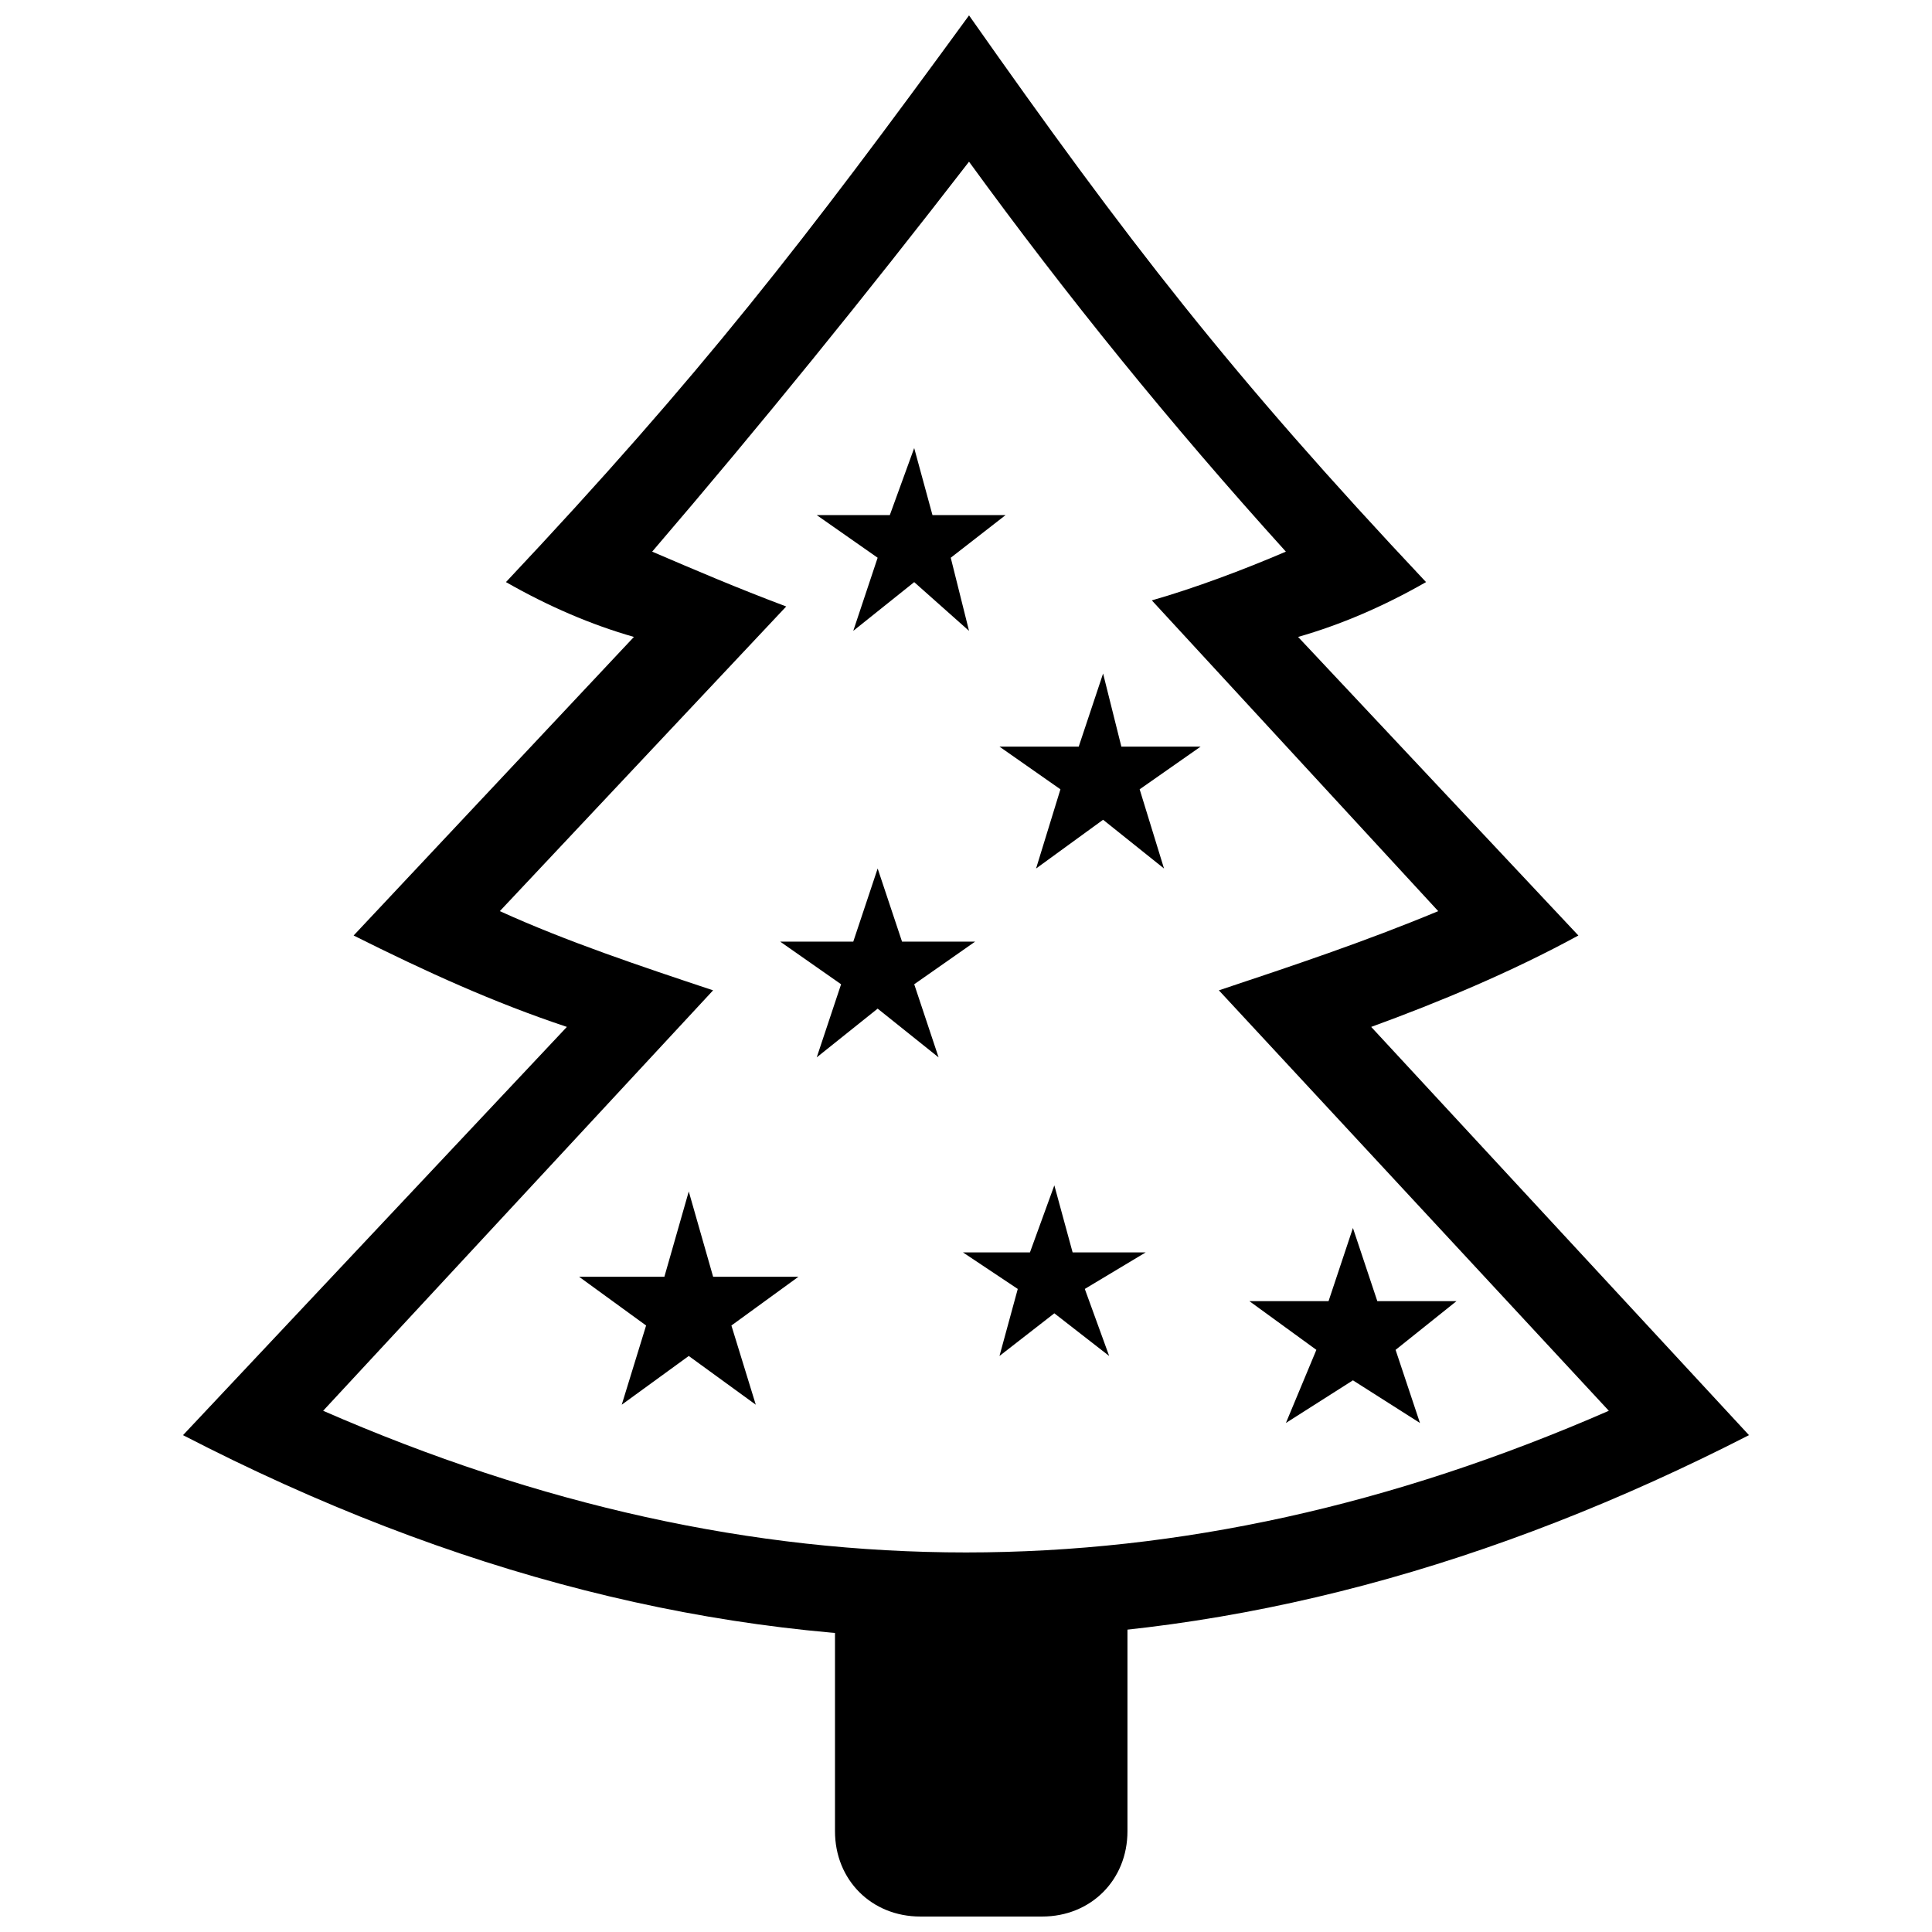
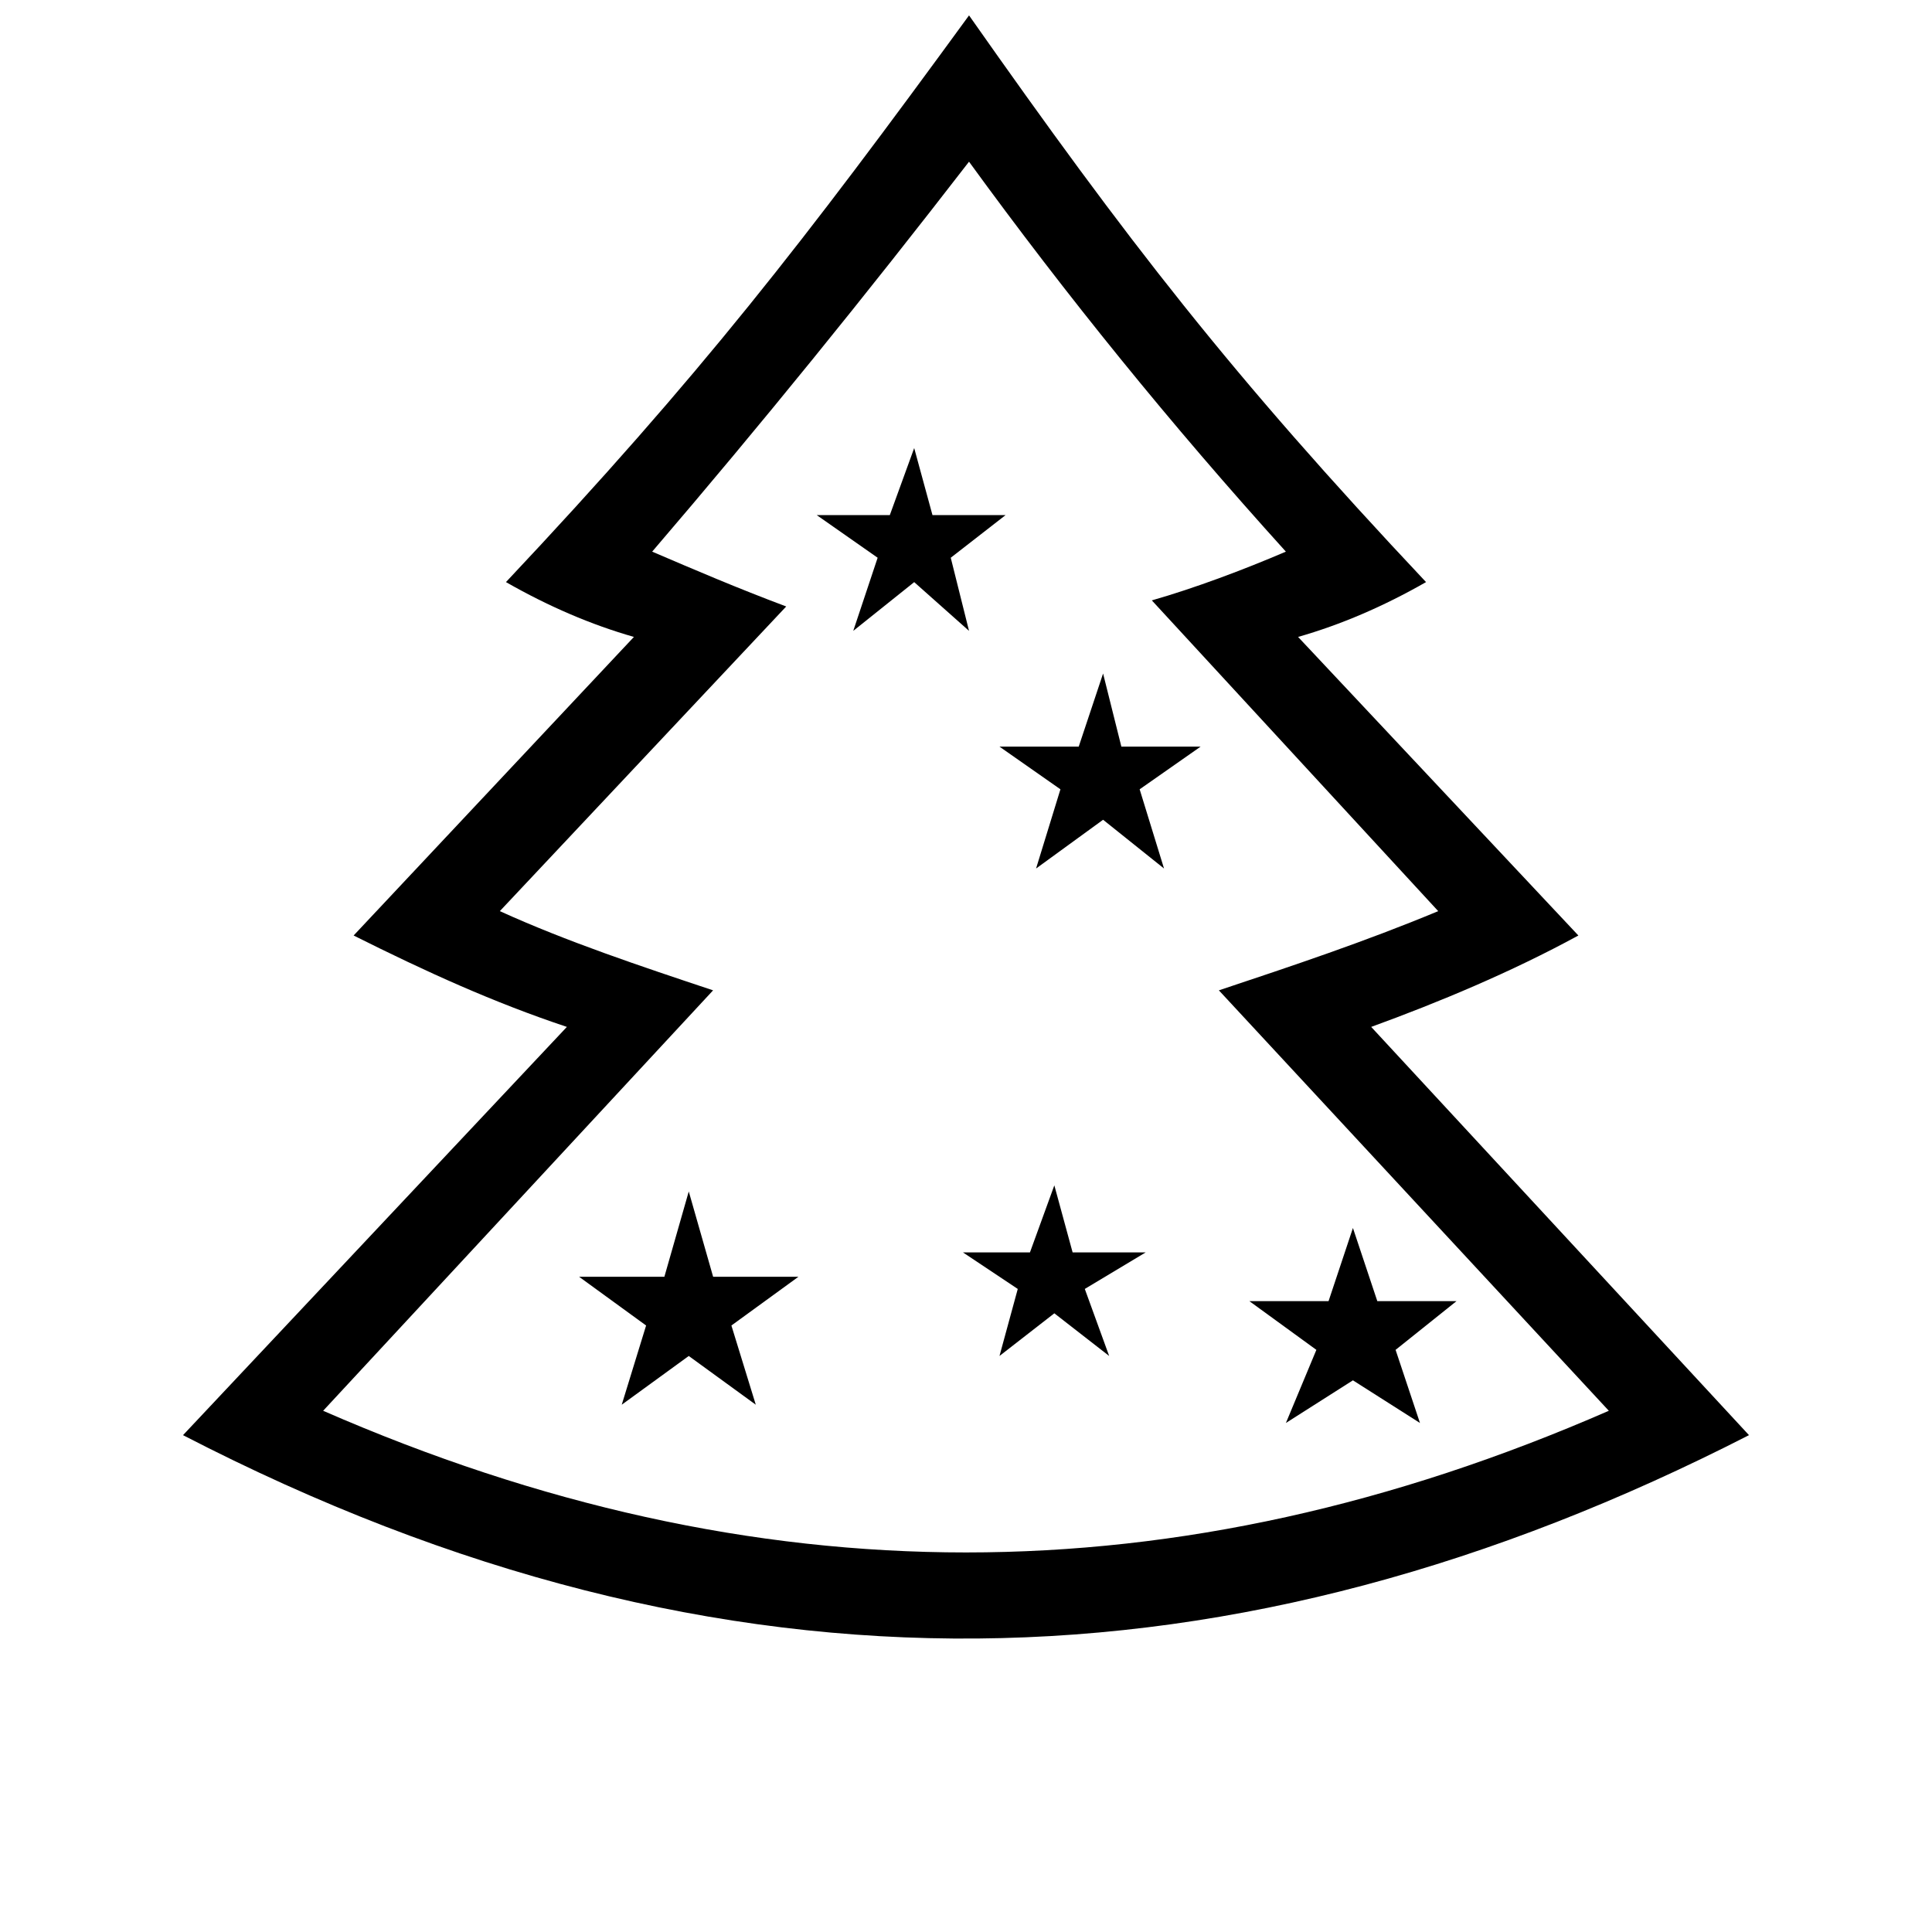
<svg xmlns="http://www.w3.org/2000/svg" width="800px" height="800px" version="1.1" viewBox="144 144 512 512">
  <defs>
    <clipPath id="b">
      <path d="m192 148.09h416v430.91h-416z" />
    </clipPath>
    <clipPath id="a">
-       <path d="m365 563h78v88.902h-78z" />
-     </clipPath>
+       </clipPath>
  </defs>
  <g clip-path="url(#b)">
    <path d="m507.38 416.14 100.12 108.19c-135.64 69.434-271.28 74.281-415 0l101.73-108.19c-19.379-6.461-37.141-14.531-56.516-24.223l74.281-79.125c-11.305-3.231-22.605-8.074-33.91-14.531 51.672-54.902 79.125-90.426 122.72-150.18 41.984 59.746 69.434 95.273 121.11 150.18-11.305 6.461-22.605 11.305-33.91 14.531l74.281 79.125c-17.762 9.688-37.141 17.762-54.902 24.223zm17.762-30.68-75.895-82.352c11.305-3.231 24.223-8.074 35.523-12.918-30.68-33.91-58.133-67.82-83.969-103.34-27.449 35.523-54.902 69.434-83.969 103.34 11.305 4.844 22.605 9.688 35.523 14.531l-75.895 80.738c17.762 8.074 37.141 14.531 56.516 20.992l-103.34 111.42c114.65 50.059 226.07 50.059 340.72 0l-103.34-111.42c19.379-6.461 38.754-12.918 58.133-20.992z" fill-rule="evenodd" />
  </g>
  <g clip-path="url(#a)">
    <path d="m365.28 563.09h77.508v66.207c0 12.918-9.688 22.605-22.605 22.605h-32.297c-12.918 0-22.605-9.688-22.605-22.605z" fill-rule="evenodd" />
  </g>
  <path d="m386.27 262.74 4.844 17.762h19.379l-14.535 11.305 4.844 19.379-14.531-12.918-16.148 12.918 6.461-19.379-16.148-11.305h19.375z" fill-rule="evenodd" />
  <path d="m436.33 322.49 4.844 19.379h20.992l-16.148 11.305 6.461 20.992-16.148-12.922-17.762 12.922 6.457-20.992-16.148-11.305h20.992z" fill-rule="evenodd" />
-   <path d="m376.59 374.16 6.457 19.375h19.379l-16.148 11.305 6.457 19.375-16.145-12.918-16.148 12.918 6.457-19.375-16.148-11.305h19.379z" fill-rule="evenodd" />
  <path d="m423.41 458.13 4.844 17.766h19.375l-16.145 9.688 6.457 17.762-14.531-11.305-14.535 11.305 4.844-17.762-14.531-9.688h17.762z" fill-rule="evenodd" />
  <path d="m326.53 459.75 6.457 22.605h22.609l-17.766 12.918 6.461 20.992-17.762-12.918-17.762 12.918 6.457-20.992-17.762-12.918h22.605z" fill-rule="evenodd" />
  <path d="m502.54 469.43 6.461 19.379h20.992l-16.148 12.918 6.461 19.375-17.766-11.301-17.762 11.301 8.074-19.375-17.762-12.918h20.992z" fill-rule="evenodd" />
</svg>